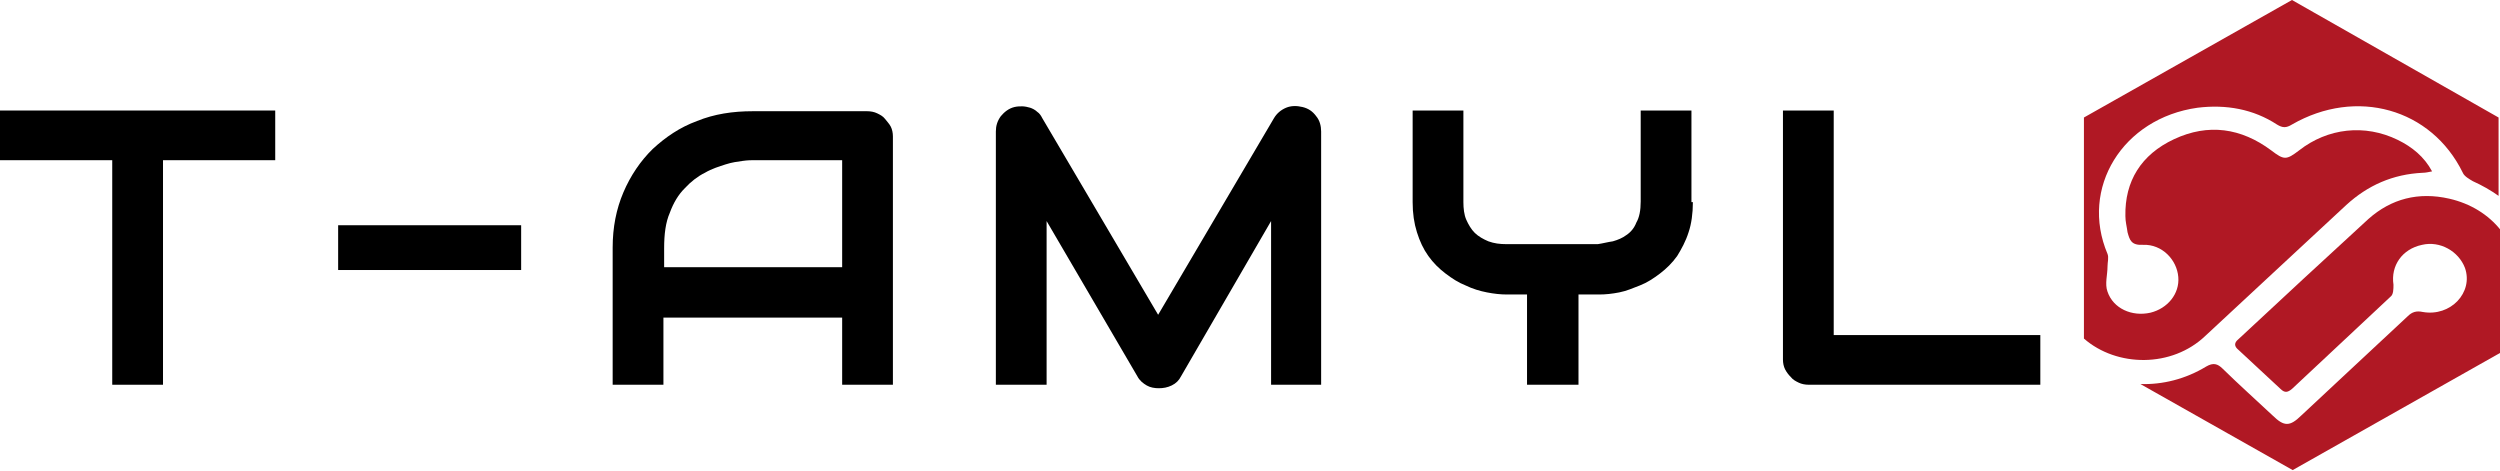
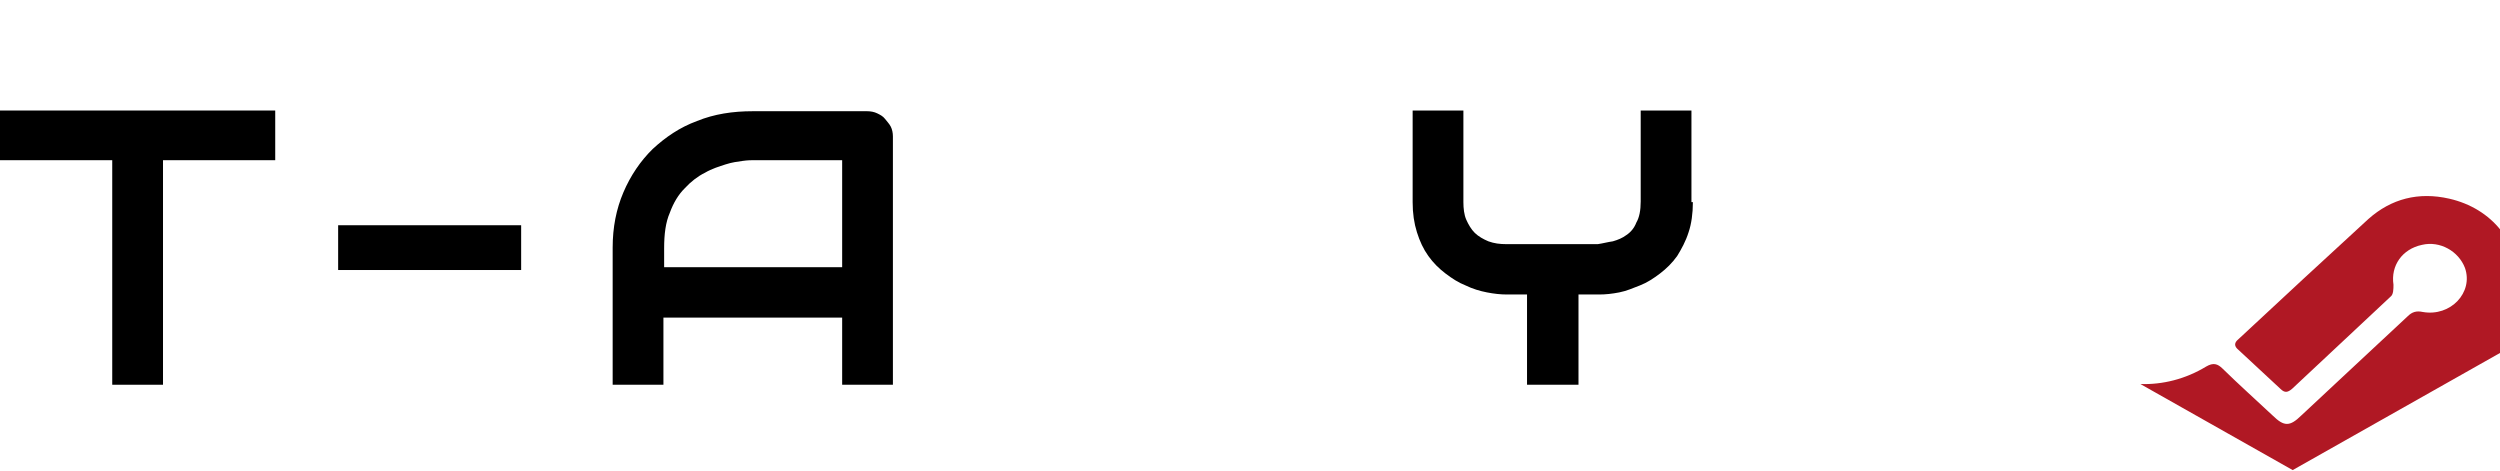
<svg xmlns="http://www.w3.org/2000/svg" width="154" height="29" viewBox="0 0 154 29" fill="none">
-   <path d="M135.856 20.683C138.763 17.969 141.669 15.297 144.532 12.626C145.853 11.419 147.394 10.73 149.244 10.643C149.42 10.643 149.596 10.6 149.816 10.557C149.332 9.652 148.583 9.049 147.703 8.618C145.677 7.627 143.387 7.886 141.625 9.264C140.833 9.868 140.701 9.868 139.908 9.264C138.058 7.886 136.033 7.584 133.919 8.575C131.893 9.523 130.88 11.161 130.924 13.315C130.924 13.66 131.012 13.961 131.056 14.306C131.188 14.78 131.277 15.125 132.025 15.082C133.17 15.039 134.095 15.987 134.183 17.064C134.271 18.098 133.522 19.003 132.466 19.262C131.321 19.52 130.176 19.003 129.823 17.969C129.647 17.495 129.823 16.935 129.823 16.418C129.823 16.159 129.911 15.857 129.823 15.642C128.106 11.591 130.748 7.282 135.372 6.636C137.134 6.421 138.807 6.722 140.26 7.67C140.613 7.886 140.833 7.886 141.185 7.67C145.148 5.386 149.772 6.679 151.71 10.643C151.798 10.859 152.106 11.031 152.327 11.161C152.899 11.419 153.428 11.721 153.912 12.065V7.239L141.185 0L128.37 7.239V20.856C130.396 22.623 133.787 22.666 135.856 20.683Z" fill="#B01824" />
  <path d="M150.873 12.238C148.98 11.807 147.306 12.238 145.897 13.487C143.211 15.944 140.568 18.4 137.882 20.899C137.618 21.114 137.618 21.33 137.882 21.545C138.763 22.364 139.6 23.14 140.48 23.958C140.745 24.217 140.921 24.174 141.185 23.958C143.211 22.062 145.236 20.166 147.262 18.27C147.438 18.141 147.438 17.796 147.438 17.538C147.262 16.374 147.967 15.34 149.2 15.082C150.301 14.823 151.446 15.47 151.842 16.504C152.371 18.012 150.961 19.52 149.244 19.218C148.848 19.132 148.583 19.218 148.319 19.477C146.161 21.502 143.959 23.527 141.757 25.596C141.053 26.285 140.701 26.285 139.996 25.596C138.983 24.648 137.926 23.7 136.913 22.709C136.605 22.407 136.341 22.321 135.9 22.579C134.623 23.355 133.214 23.7 131.849 23.657L141.229 28.957L154.044 21.718V14.177C153.295 13.229 152.194 12.539 150.873 12.238Z" fill="#B01824" />
  <path d="M16.954 9.868H10.041V23.7H6.914V9.868H0V6.808H16.954V9.868Z" fill="black" />
  <path d="M32.103 16.633H20.83V13.875H32.103V16.633Z" fill="black" />
  <path d="M55.003 23.7H51.877V19.563H40.867V23.7H37.74V15.254C37.74 14.005 37.961 12.884 38.401 11.85C38.841 10.816 39.458 9.911 40.206 9.178C40.999 8.446 41.88 7.842 42.937 7.455C43.994 7.024 45.139 6.851 46.372 6.851H53.418C53.638 6.851 53.858 6.894 54.034 6.981C54.211 7.067 54.387 7.153 54.519 7.325C54.651 7.498 54.783 7.627 54.871 7.799C54.959 7.972 55.003 8.187 55.003 8.403V23.7ZM40.867 16.461H51.877V9.868H46.372C46.284 9.868 46.063 9.868 45.755 9.911C45.447 9.954 45.095 9.997 44.698 10.126C44.302 10.256 43.862 10.385 43.421 10.643C42.981 10.859 42.541 11.204 42.188 11.591C41.792 11.979 41.484 12.496 41.263 13.1C40.999 13.703 40.911 14.435 40.911 15.297V16.461H40.867Z" fill="black" />
-   <path d="M81.47 23.7H78.299V13.617L72.75 23.183C72.618 23.441 72.442 23.614 72.178 23.743C71.914 23.872 71.649 23.915 71.385 23.915C71.121 23.915 70.857 23.872 70.636 23.743C70.416 23.614 70.196 23.441 70.064 23.183L64.471 13.617V23.7H61.345V8.101C61.345 7.756 61.433 7.455 61.653 7.153C61.873 6.894 62.137 6.679 62.49 6.593C62.666 6.55 62.842 6.55 62.974 6.55C63.106 6.55 63.326 6.593 63.458 6.636C63.59 6.679 63.767 6.765 63.899 6.894C64.031 6.981 64.119 7.11 64.207 7.282L71.341 19.391L78.475 7.282C78.651 6.981 78.916 6.765 79.224 6.636C79.532 6.507 79.885 6.507 80.237 6.593C80.589 6.679 80.853 6.851 81.073 7.153C81.294 7.412 81.382 7.756 81.382 8.101V23.7H81.47Z" fill="black" />
  <path d="M104.281 12.453C104.281 13.143 104.193 13.789 104.017 14.306C103.841 14.866 103.577 15.34 103.313 15.771C103.004 16.202 102.652 16.547 102.256 16.848C101.859 17.15 101.463 17.409 101.023 17.581C100.582 17.753 100.186 17.926 99.746 18.012C99.305 18.098 98.909 18.141 98.512 18.141H97.235V23.7H94.065V18.141H92.832C92.435 18.141 92.039 18.098 91.599 18.012C91.158 17.926 90.718 17.796 90.277 17.581C89.837 17.409 89.441 17.15 89.044 16.848C88.648 16.547 88.296 16.202 87.987 15.771C87.679 15.34 87.459 14.866 87.283 14.306C87.107 13.746 87.019 13.143 87.019 12.453V6.808H90.145V12.453C90.145 12.841 90.189 13.229 90.321 13.53C90.454 13.832 90.63 14.134 90.85 14.349C91.07 14.565 91.378 14.737 91.687 14.866C92.039 14.995 92.391 15.039 92.787 15.039H98.424C98.733 14.995 99.041 14.909 99.349 14.866C99.657 14.78 99.966 14.651 100.186 14.479C100.45 14.306 100.67 14.047 100.802 13.703C100.979 13.401 101.067 12.97 101.067 12.41V6.808H104.193V12.453H104.281Z" fill="black" />
-   <path d="M125.728 23.7H111.415C111.195 23.7 110.975 23.657 110.799 23.571C110.623 23.484 110.447 23.398 110.315 23.226C110.182 23.097 110.05 22.924 109.962 22.752C109.874 22.579 109.83 22.364 109.83 22.149V6.808H112.957V20.64H125.684V23.7H125.728Z" fill="black" />
</svg>